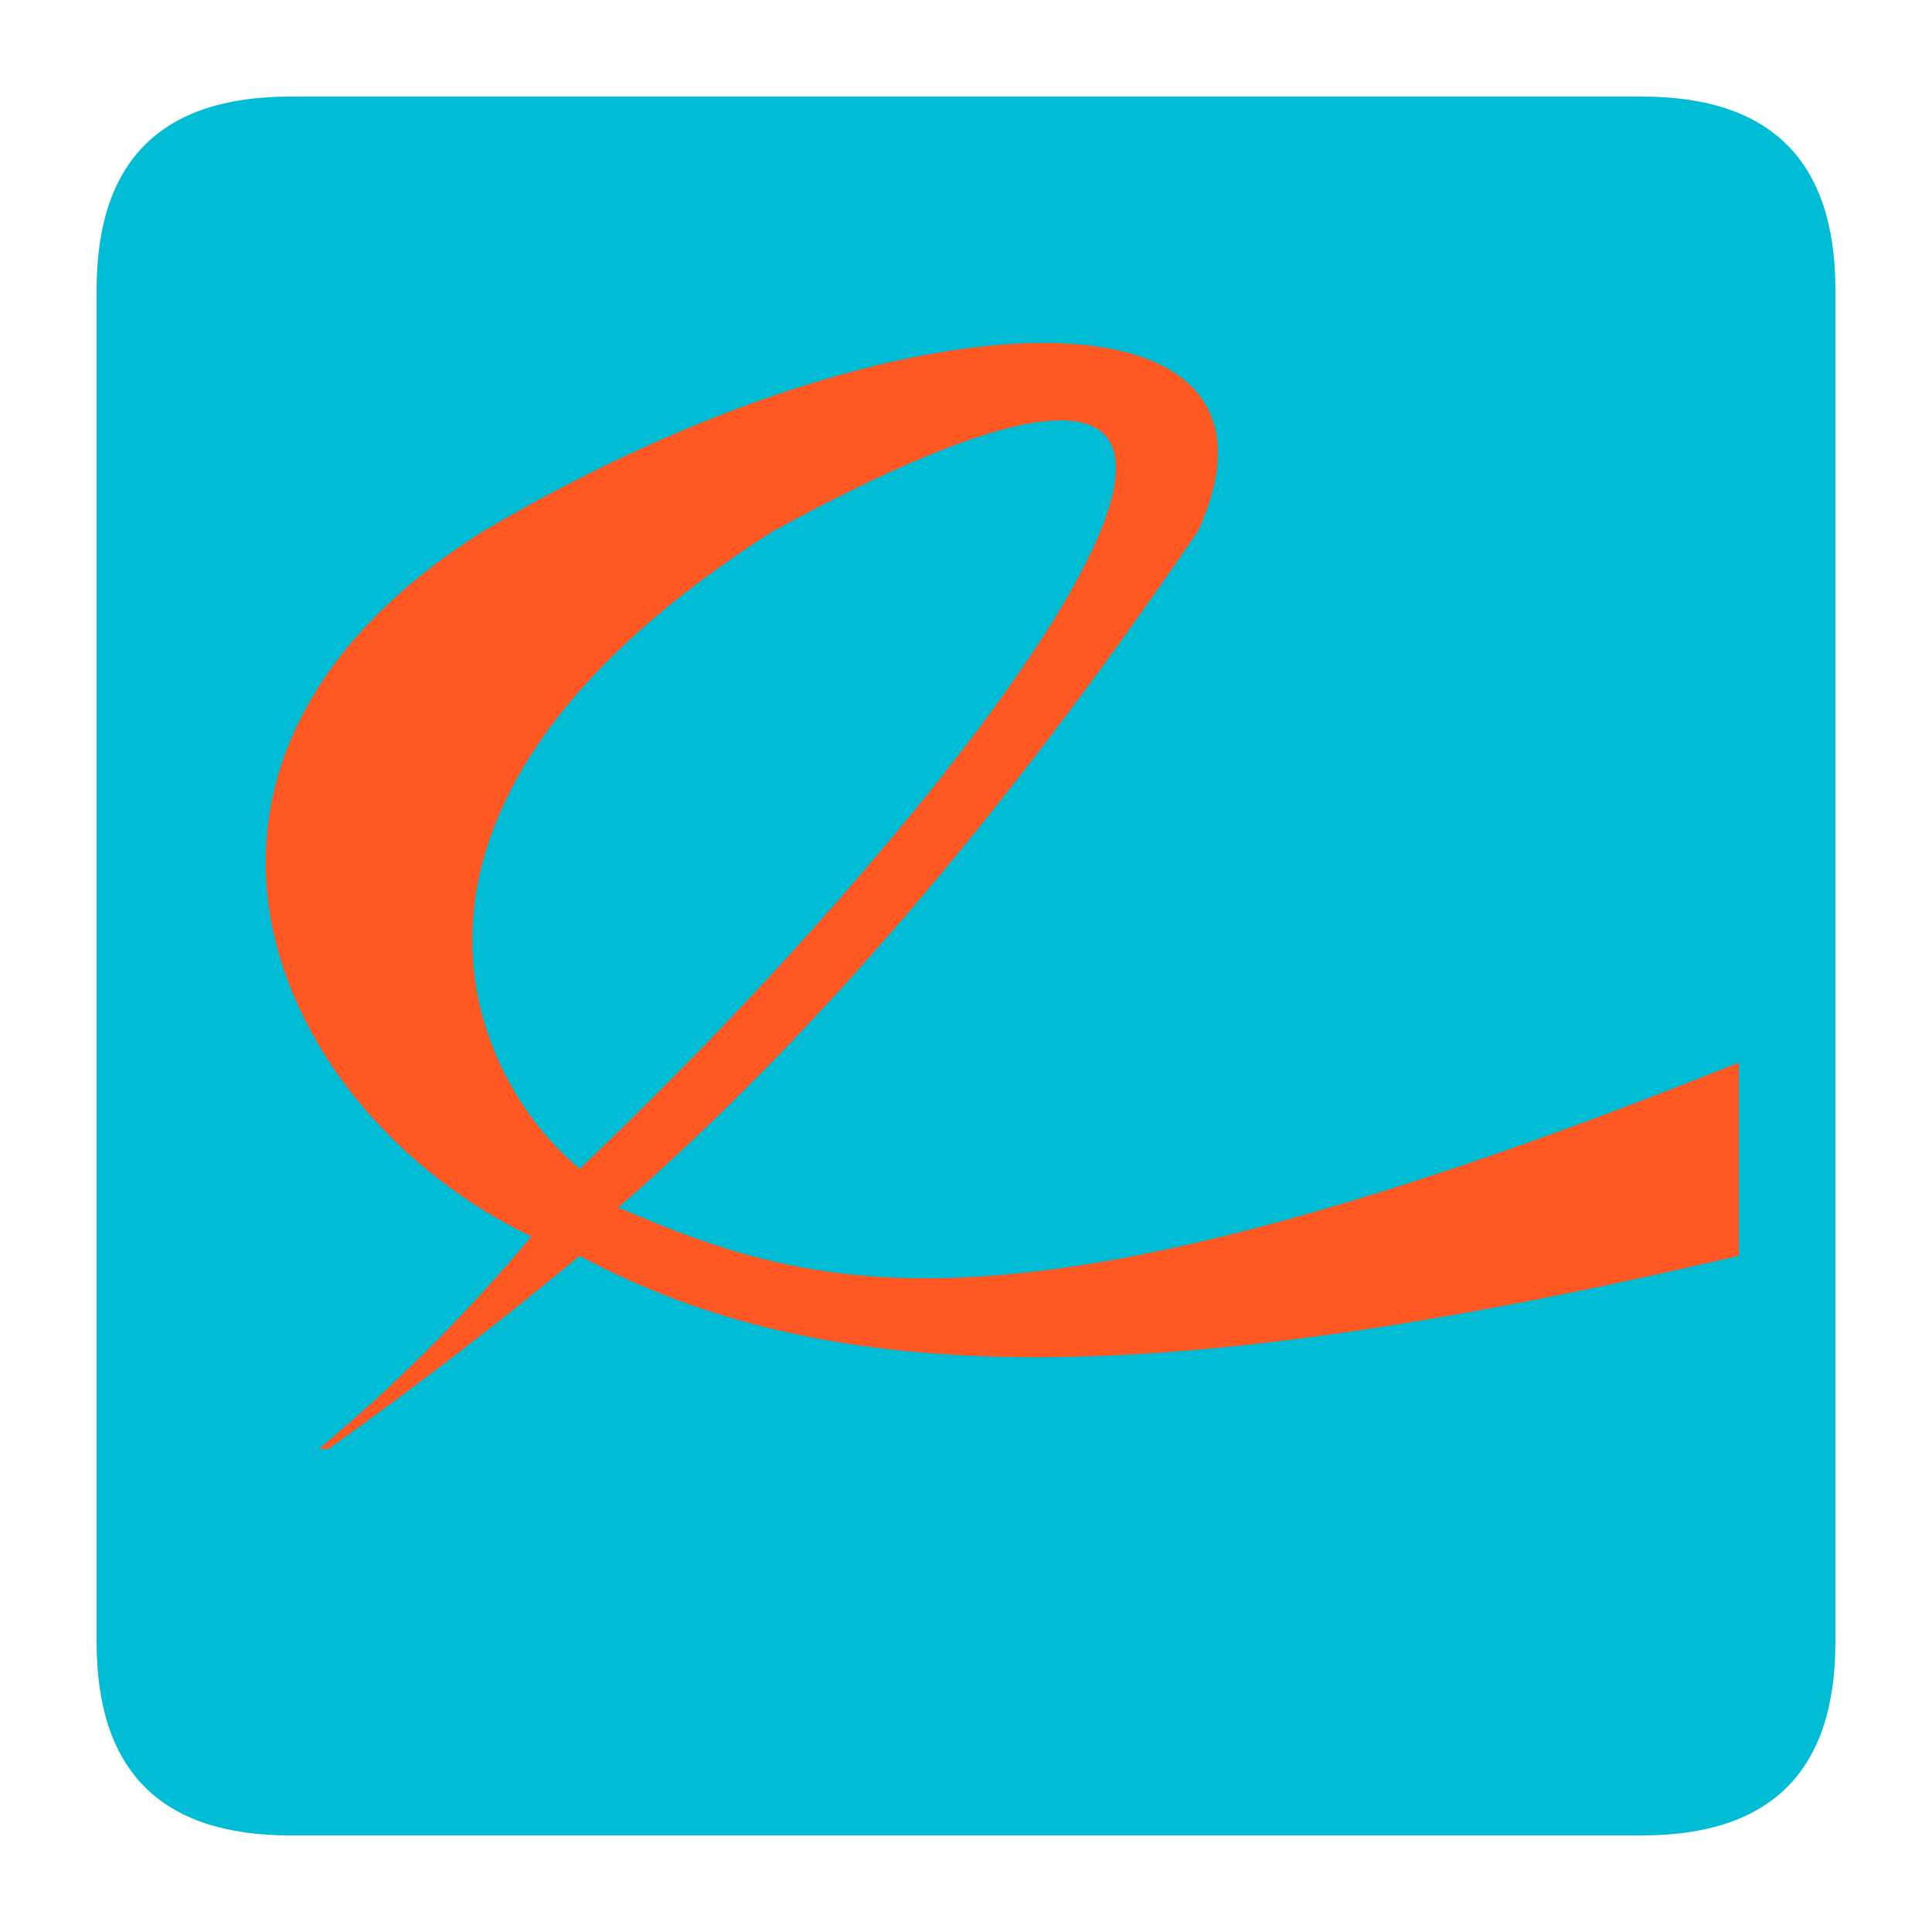
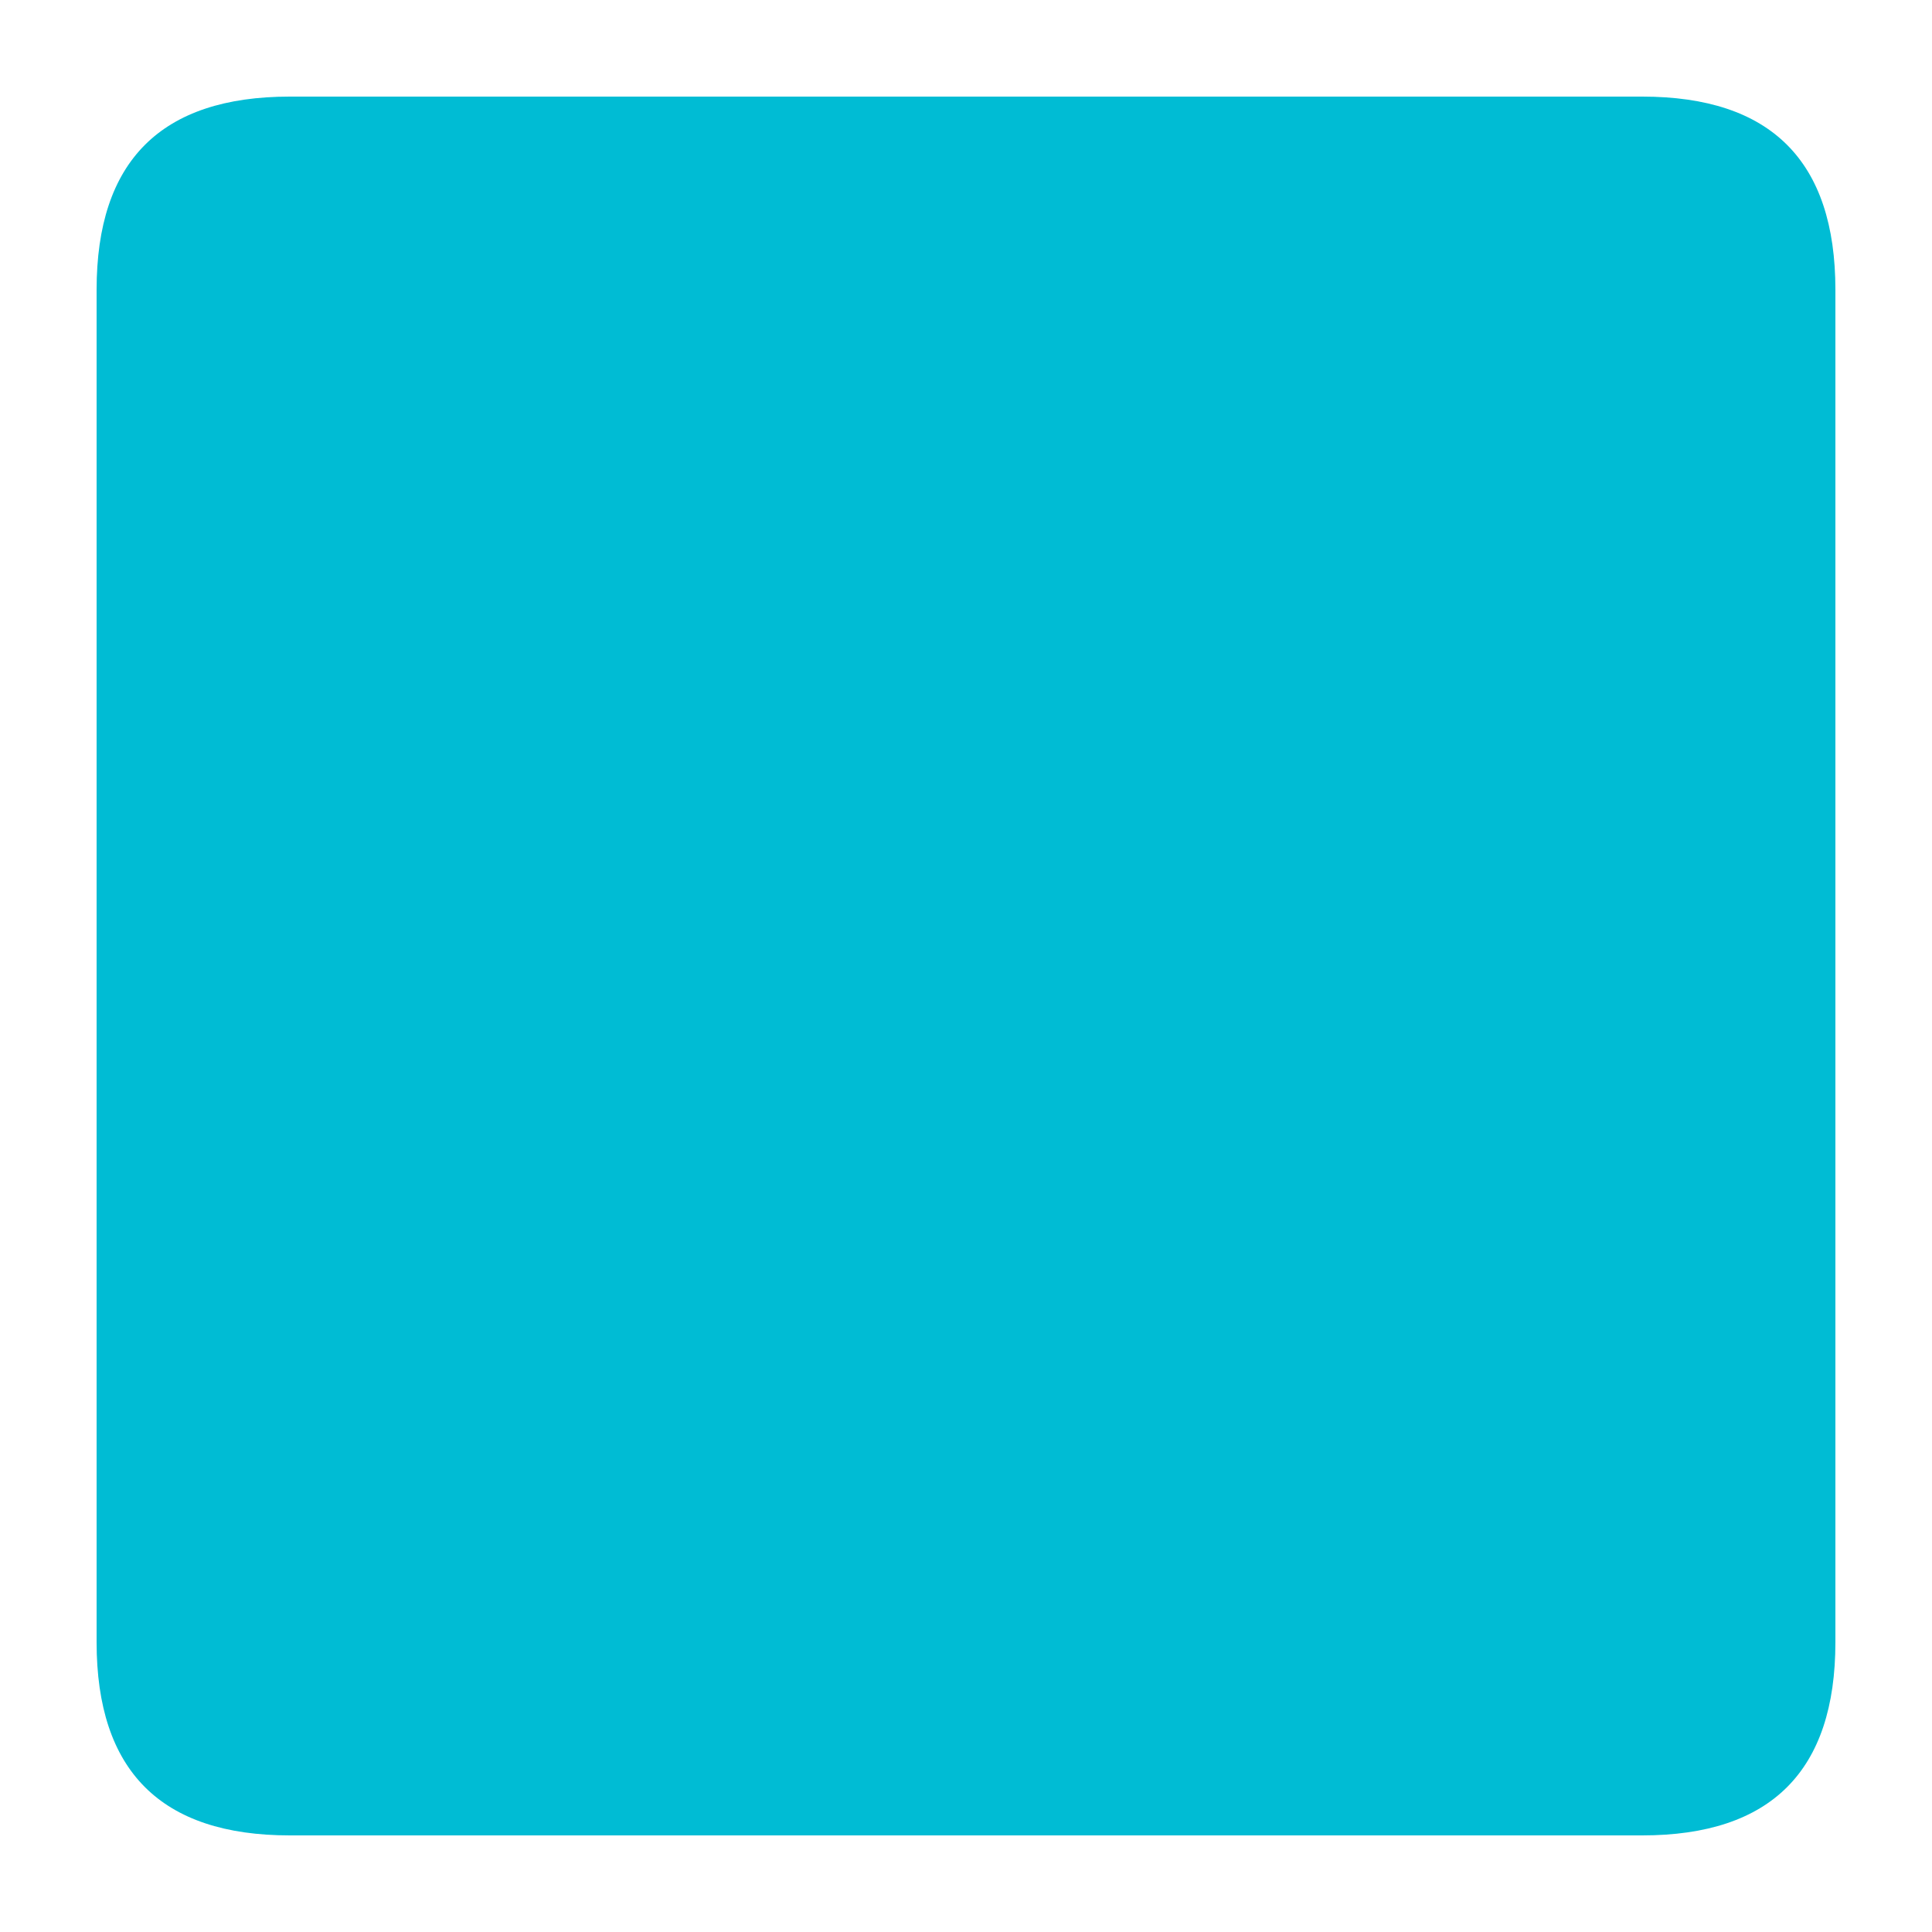
<svg xmlns="http://www.w3.org/2000/svg" width="800px" height="800px" viewBox="0 0 100 100" version="1.1">
  <path style="fill:#00BCD4;stroke:none" d="m 15,5 70,0 q 10,0 10,10 l 0,70 q 0,10 -10,10 l -70,0 q -10,0 -10,-10 l 0,-70 q 0,-10, 10,-10 z" />
-   <path style="fill:#FF5722;stroke:none" d="m 17,75 q 7,-5 13,-10 c 13,7 30,7 60,0 l 0,-10 c -37.5,15 -47.5,12 -58,7.5 q 15,-13 30,-35 c 6,-13 -15,-13 -37,0 c -19,12 -11,30 2.5,36.5 q -5,6 -11,11 z m 13,-14.5 c -6,-5 -12,-19 10,-33 c 22,-12 22,-4 8.5,13 q -8,10 -18.5,20 z" />
</svg>